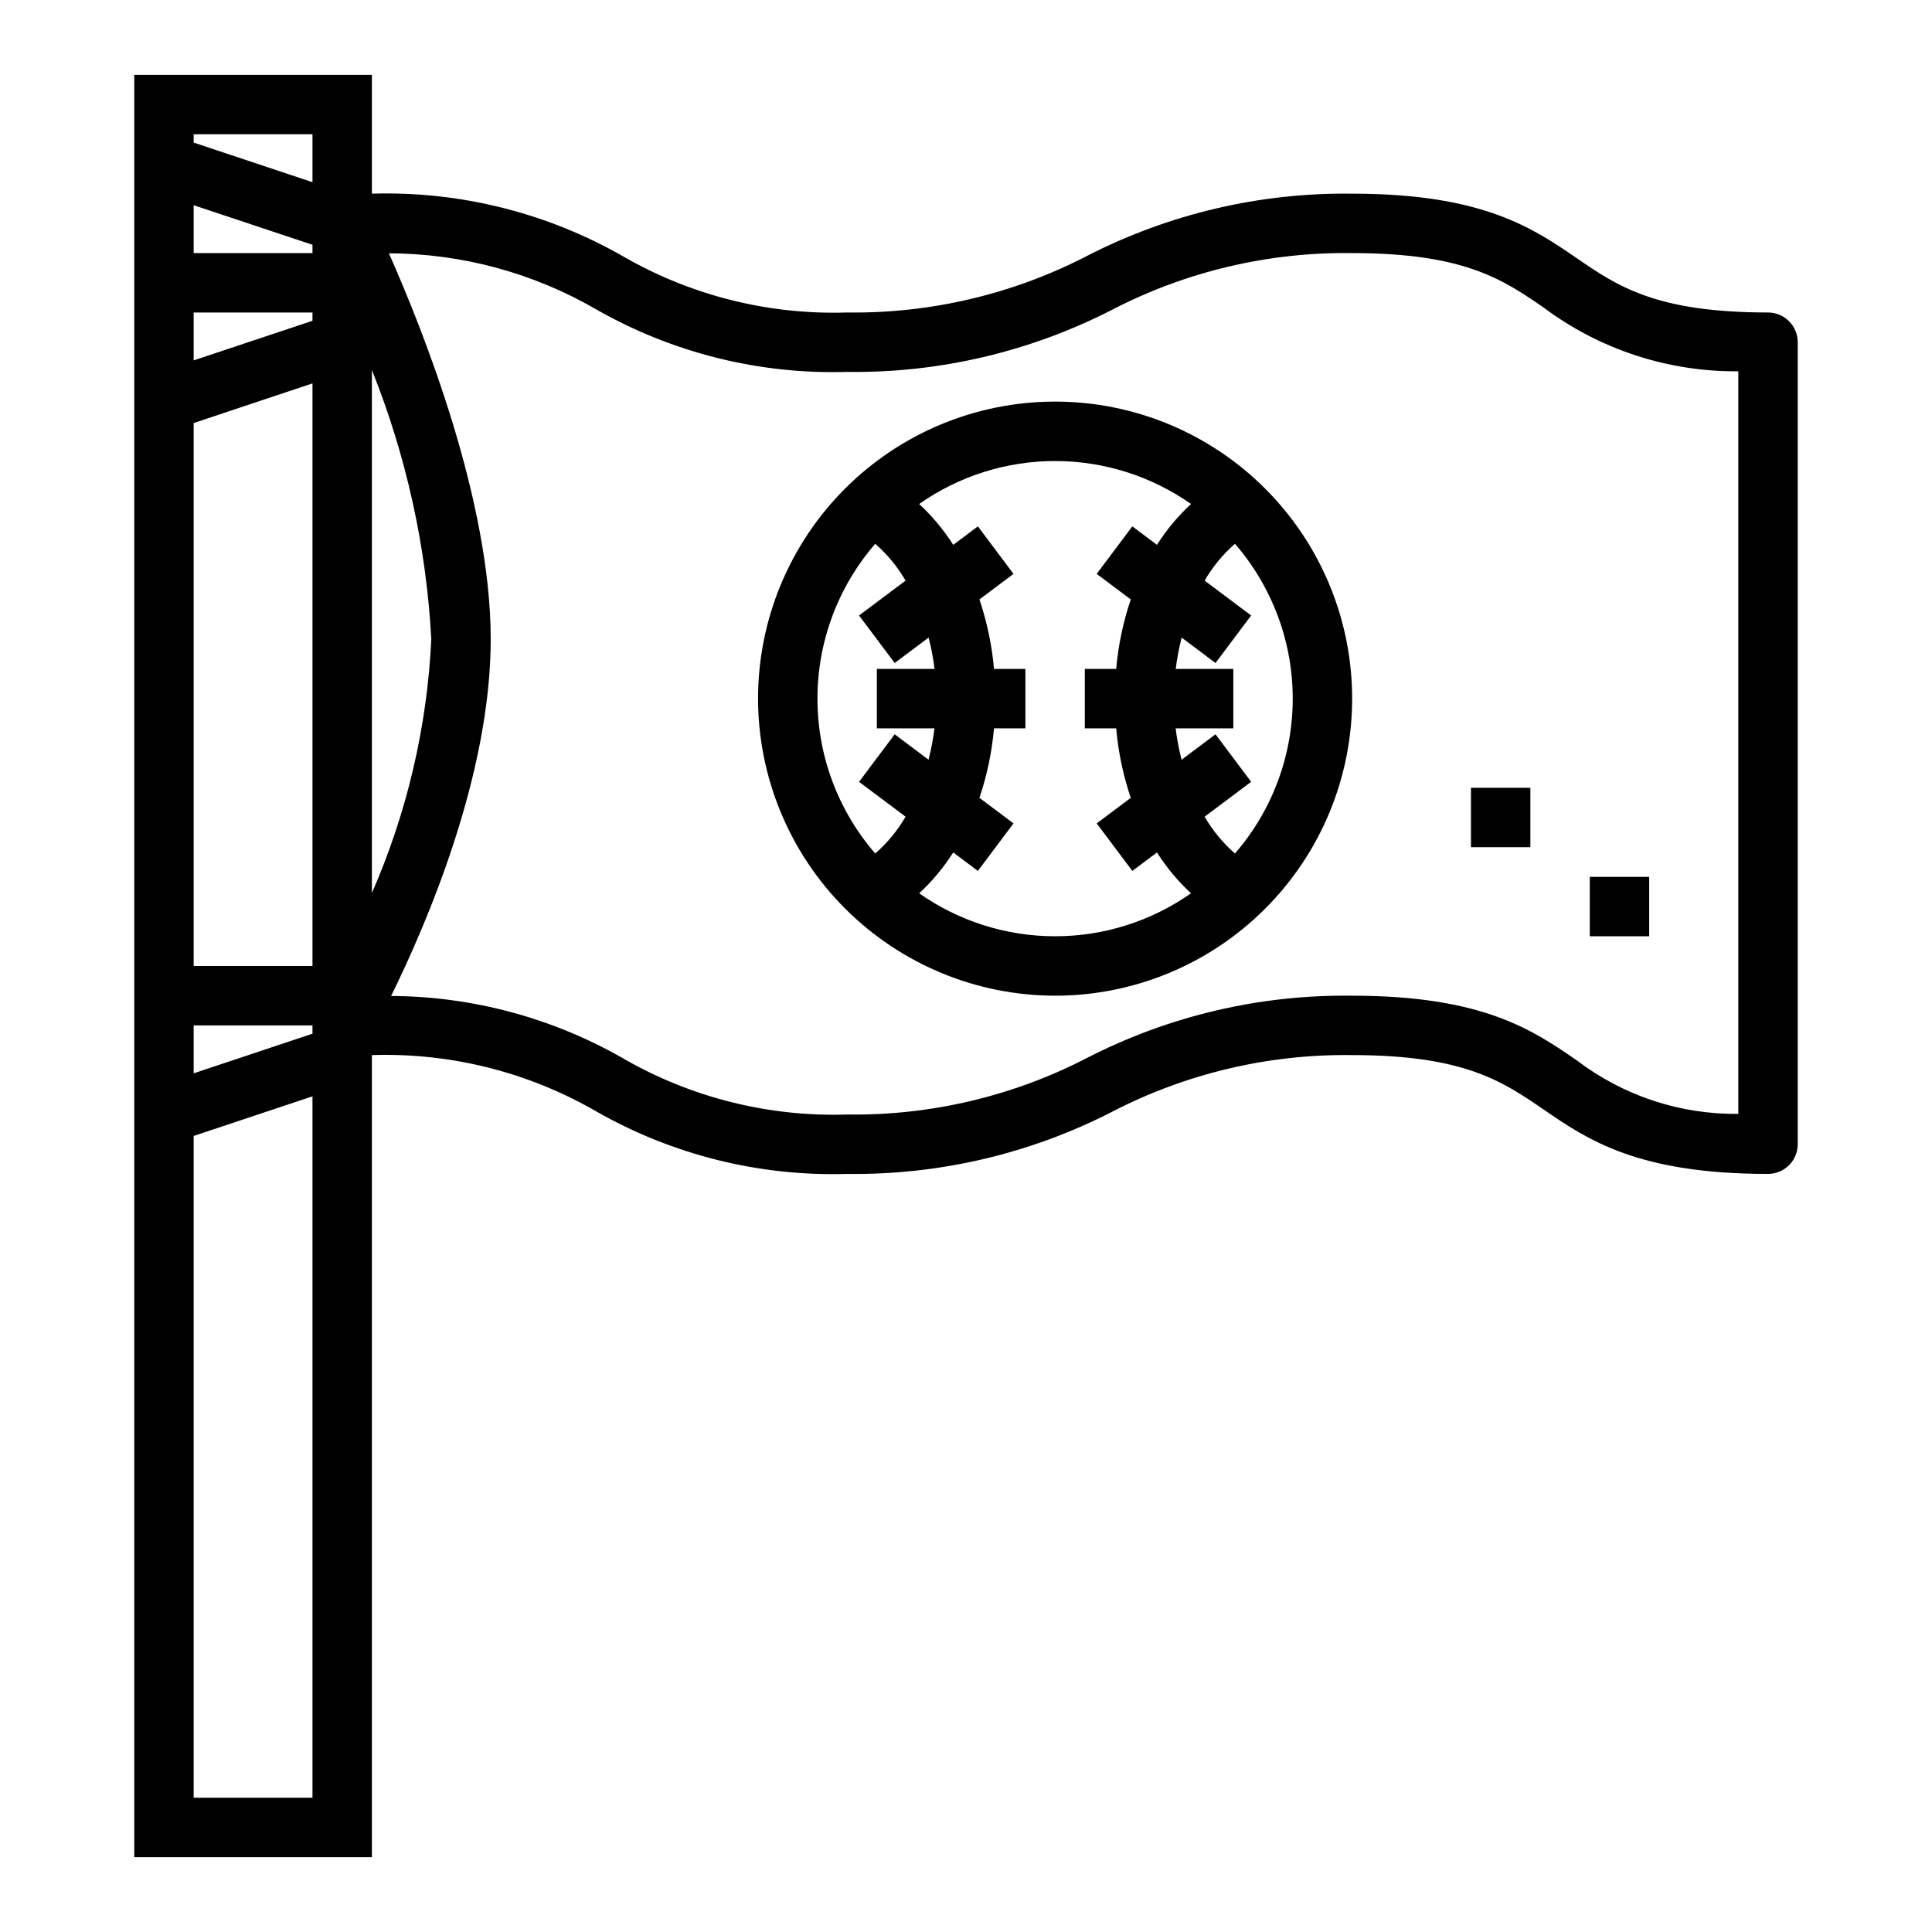
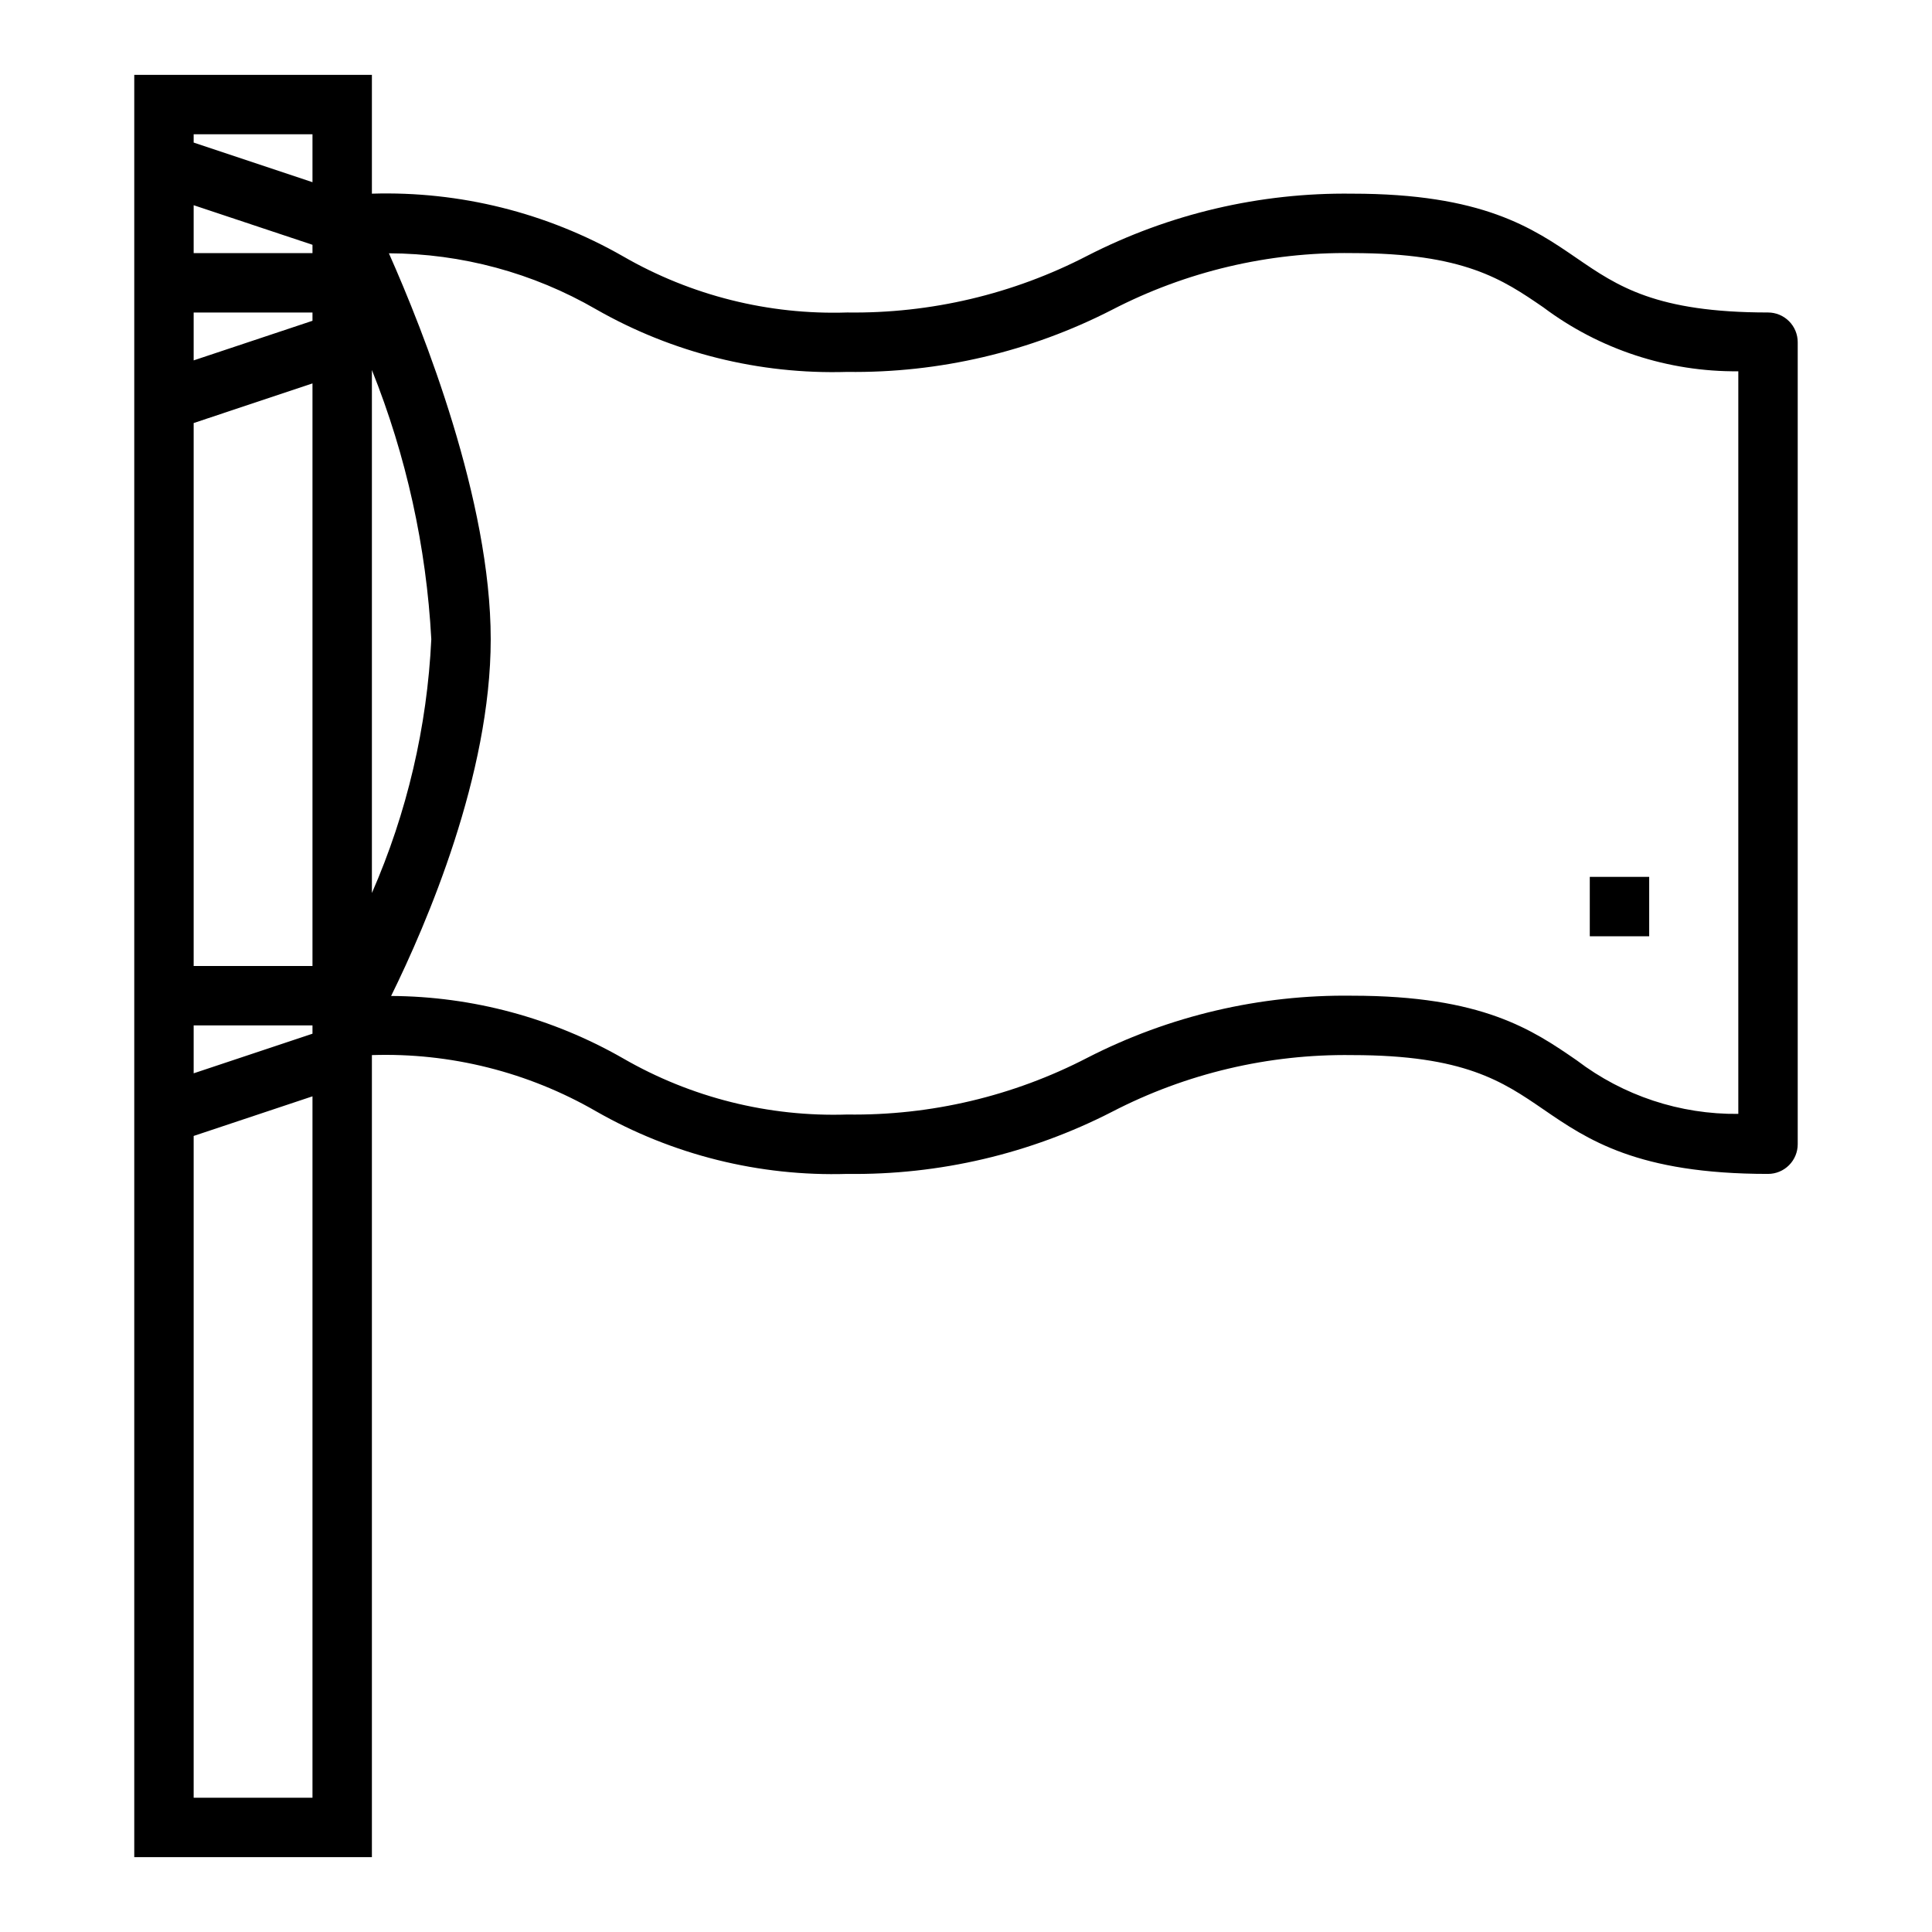
<svg xmlns="http://www.w3.org/2000/svg" fill="#000000" width="800px" height="800px" version="1.1" viewBox="144 144 512 512">
  <g>
    <path d="m179.58 163.84v472.32h62.977v-212.55c20.797-0.672 41.371 4.484 59.395 14.887 20.23 11.562 43.266 17.309 66.559 16.602 24.379 0.324 48.465-5.32 70.16-16.445 19.66-10.184 41.527-15.352 63.664-15.043 29.699 0 39.879 6.984 50.656 14.367 11.695 8.031 24.961 17.121 59.551 17.121 2.09 0 4.09-0.828 5.566-2.305s2.305-3.477 2.305-5.566v-212.54c0-2.09-0.828-4.09-2.305-5.566-1.477-1.477-3.477-2.309-5.566-2.309-29.699 0-39.879-6.984-50.656-14.367-11.699-8.027-24.961-17.121-59.551-17.121-24.379-0.32-48.469 5.324-70.164 16.445-19.656 10.184-41.527 15.352-63.66 15.043-20.801 0.676-41.375-4.481-59.395-14.883-20.234-11.566-43.266-17.312-66.559-16.605v-31.488zm15.742 15.746h31.488v12.699l-31.488-10.504zm0 18.797 31.488 10.492v2.199h-31.488zm31.488 28.434v2.195l-31.488 10.496v-12.691zm-31.488 29.293 31.488-10.5v154.39h-31.488zm31.488 159.64v2.195l-31.488 10.496v-12.691zm0 204.67h-31.488v-175.38l31.488-10.5zm75.141-394.46c20.23 11.562 43.266 17.309 66.559 16.602 24.379 0.324 48.465-5.324 70.16-16.445 19.66-10.184 41.527-15.352 63.664-15.043 29.699 0 39.879 6.984 50.656 14.367 14.898 11.168 33.059 17.129 51.68 16.957v196.8-0.004c-15.441 0.172-30.496-4.816-42.785-14.168-11.699-8.062-24.961-17.152-59.551-17.152-24.379-0.324-48.469 5.32-70.164 16.445-19.656 10.184-41.527 15.352-63.66 15.043-20.801 0.672-41.375-4.484-59.395-14.887-18.719-10.723-39.895-16.418-61.465-16.531 9.445-19.184 26.395-58.598 26.395-94.535 0-36.754-17.781-81.555-26.984-102.28 19.277 0.062 38.203 5.176 54.891 14.832zm-43.652 87.449c-1.098 23.191-6.434 45.98-15.742 67.25v-138.6c9.113 22.762 14.434 46.867 15.742 71.352z" />
-     <path d="m423.61 407.87c20.879 0 40.902-8.293 55.664-23.059 14.766-14.762 23.059-34.785 23.059-55.664 0-20.875-8.293-40.898-23.059-55.66-14.762-14.766-34.785-23.059-55.664-23.059-20.875 0-40.898 8.293-55.664 23.059-14.762 14.762-23.055 34.785-23.055 55.66 0.023 20.871 8.324 40.883 23.082 55.641 14.758 14.758 34.766 23.059 55.637 23.082zm62.977-78.719v-0.004c0.004 15.078-5.434 29.648-15.309 41.039-3.195-2.789-5.91-6.086-8.039-9.754l12.328-9.242-9.445-12.594-8.988 6.738h-0.004c-0.703-2.734-1.23-5.512-1.574-8.312h15.289v-15.746h-15.266c0.348-2.801 0.871-5.578 1.574-8.312l8.969 6.738 9.445-12.594-12.328-9.242c2.129-3.668 4.844-6.965 8.039-9.754 9.875 11.391 15.312 25.961 15.309 41.035zm-26.953-51.586c-3.465 3.203-6.5 6.84-9.027 10.824l-6.527-4.898-9.445 12.594 9.027 6.769v0.004c-2.012 5.965-3.309 12.148-3.863 18.418h-8.312v15.742h8.312v0.004c0.555 6.269 1.852 12.453 3.863 18.418l-9.027 6.769 9.445 12.594 6.527-4.894c2.527 3.984 5.562 7.621 9.027 10.824-10.551 7.414-23.129 11.391-36.023 11.391-12.891 0-25.473-3.977-36.02-11.391 3.461-3.203 6.496-6.84 9.027-10.824l6.527 4.894 9.445-12.594-9.027-6.769c2.008-5.965 3.305-12.148 3.863-18.418h8.312v-15.746h-8.312c-0.559-6.269-1.855-12.453-3.863-18.418l9.027-6.773-9.445-12.594-6.527 4.894v0.004c-2.531-3.984-5.566-7.621-9.027-10.824 10.547-7.414 23.129-11.391 36.02-11.391 12.895 0 25.473 3.977 36.023 11.391zm-83.688 10.547c3.195 2.789 5.91 6.086 8.039 9.754l-12.328 9.242 9.445 12.594 8.988-6.738c0.707 2.734 1.23 5.512 1.574 8.312h-15.285v15.742h15.266l-0.004 0.004c-0.344 2.801-0.867 5.578-1.574 8.312l-8.965-6.738-9.445 12.594 12.328 9.242c-2.129 3.668-4.844 6.965-8.039 9.754-9.875-11.391-15.312-25.961-15.312-41.039 0-15.074 5.438-29.645 15.312-41.035z" />
    <path d="m565.31 376.38h15.742v15.742h-15.742z" />
-     <path d="m533.82 352.77h15.742v15.742h-15.742z" />
  </g>
</svg>